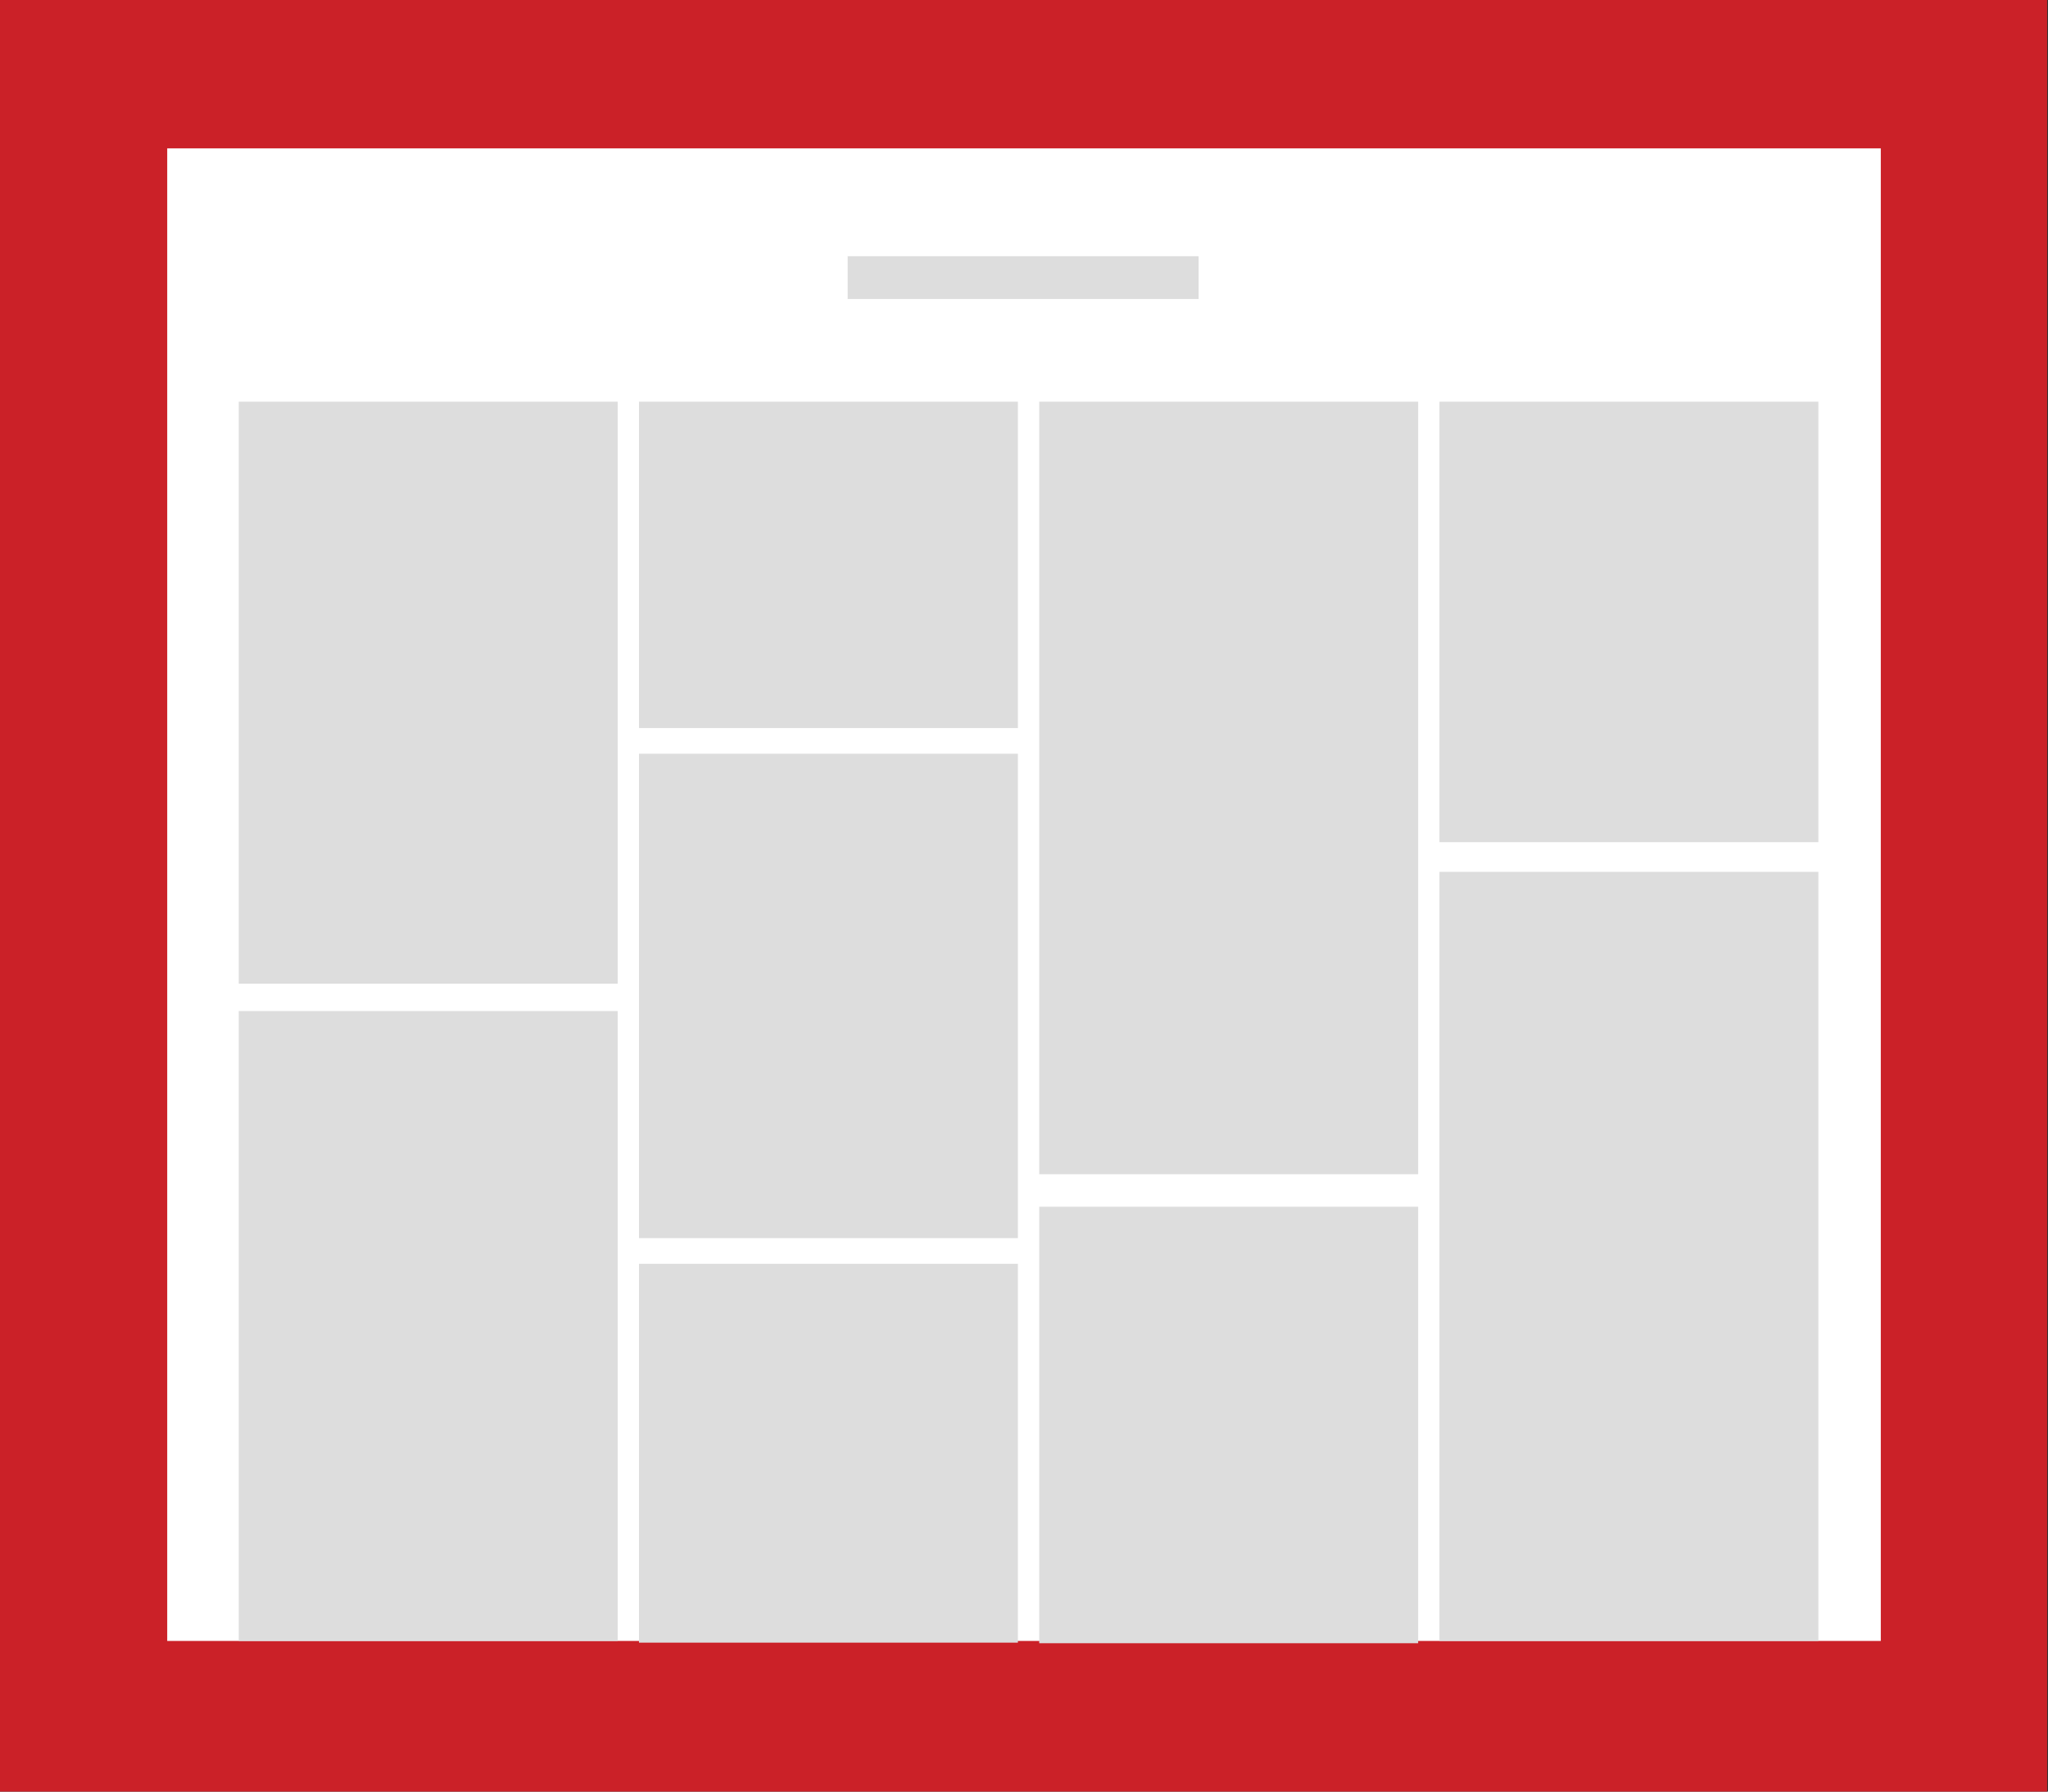
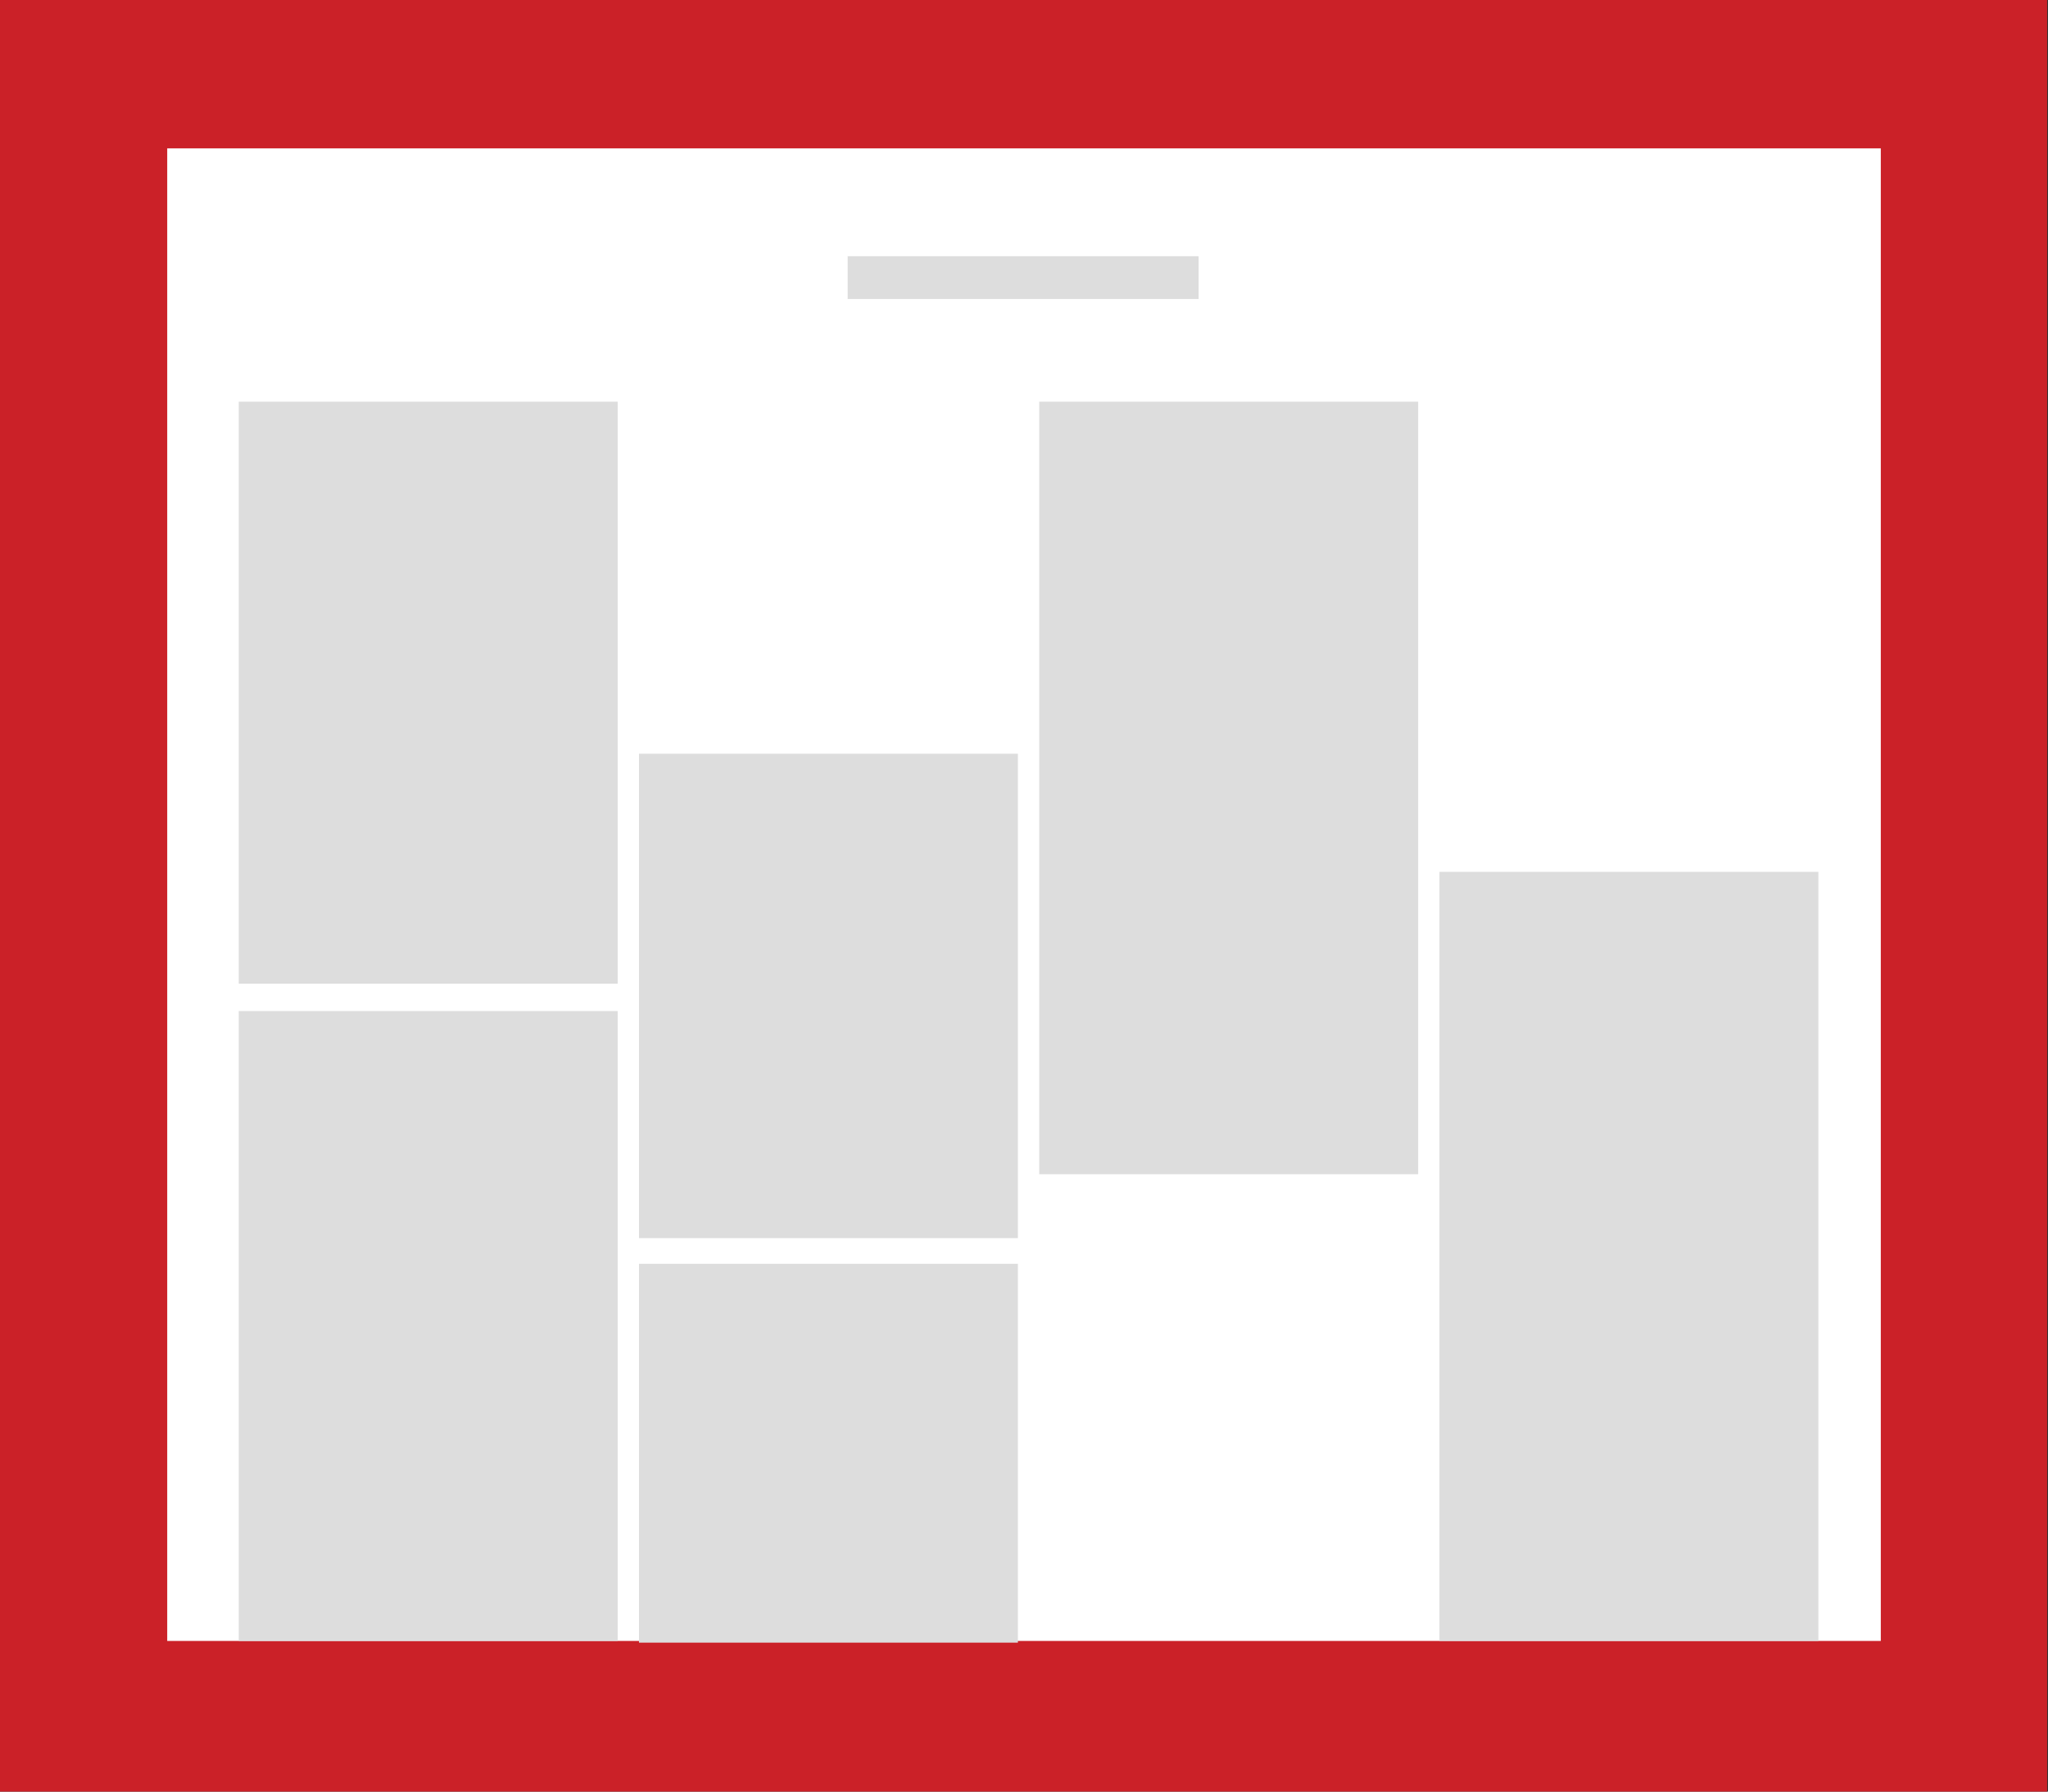
<svg xmlns="http://www.w3.org/2000/svg" version="1.1" id="Layer_1" x="0px" y="0px" viewBox="0 0 1200 1050" style="enable-background:new 0 0 1200 1050;" xml:space="preserve">
  <rect x="0" y="0" width="1200" height="1050" fill="#333333" stroke="none" />
  <style type="text/css">
	.st0{fill:#008AC1;}
	.st1{fill:#FFFFFF;}
	.st2{fill:#CCCCCB;}
	.st3{fill:#D64E4C;}
	.st4{fill:#C94871;}
	.st5{fill:#CB2128;}
	.st6{fill:#3B5A9A;}
	.st7{fill:#2FA8E0;}
	.st8{fill:#2669B3;}
	.st9{fill:#FFFFFF;stroke:#DDDDDD;stroke-miterlimit:10;}
	.st10{fill:#DDDDDD;}
	.st11{fill:#CFCFCF;}
	.st12{fill:none;stroke:#C94871;stroke-width:2;stroke-miterlimit:10;}
	.st13{fill:none;stroke:#CFCFCF;stroke-width:0.5;stroke-miterlimit:10;}
	.st14{fill:#DCDBDB;}
	.st15{fill:#DC1E3B;}
	.st16{fill:#EF7D78;}
	.st17{fill:#418FCD;}
	.st18{opacity:0.71;fill:#DDDDDD;}
	.st19{clip-path:url(#SVGID_2_);}
	.st20{fill:#CFCFCF;stroke:#FFFFFF;stroke-width:7;stroke-miterlimit:10;}
	.st21{fill:none;stroke:#FFFFFF;stroke-width:2;stroke-miterlimit:10;}
</style>
  <rect x="-0.5" class="st5" width="1200" height="1050" />
  <g>
    <rect x="97.98" y="86.96" class="st1" width="1004.05" height="874.75" />
    <rect x="139.89" y="235.42" class="st10" width="222.03" height="341.07" />
    <rect x="139.89" y="592.55" class="st10" width="222.03" height="369.16" />
    <rect x="843.43" y="510.96" class="st10" width="222.03" height="450.75" />
-     <rect x="843.43" y="235.42" class="st10" width="222.03" height="258.14" />
    <rect x="608.92" y="235.42" class="st10" width="222.03" height="452.76" />
-     <rect x="608.92" y="707.24" class="st10" width="222.03" height="255.8" />
    <rect x="374.4" y="740.68" class="st10" width="222.03" height="222.03" />
    <rect x="374.4" y="441.74" class="st10" width="222.03" height="283.89" />
-     <rect x="374.4" y="235.42" class="st10" width="222.03" height="191.27" />
    <rect x="496.68" y="150.15" class="st10" width="205.65" height="25.08" />
  </g>
</svg>